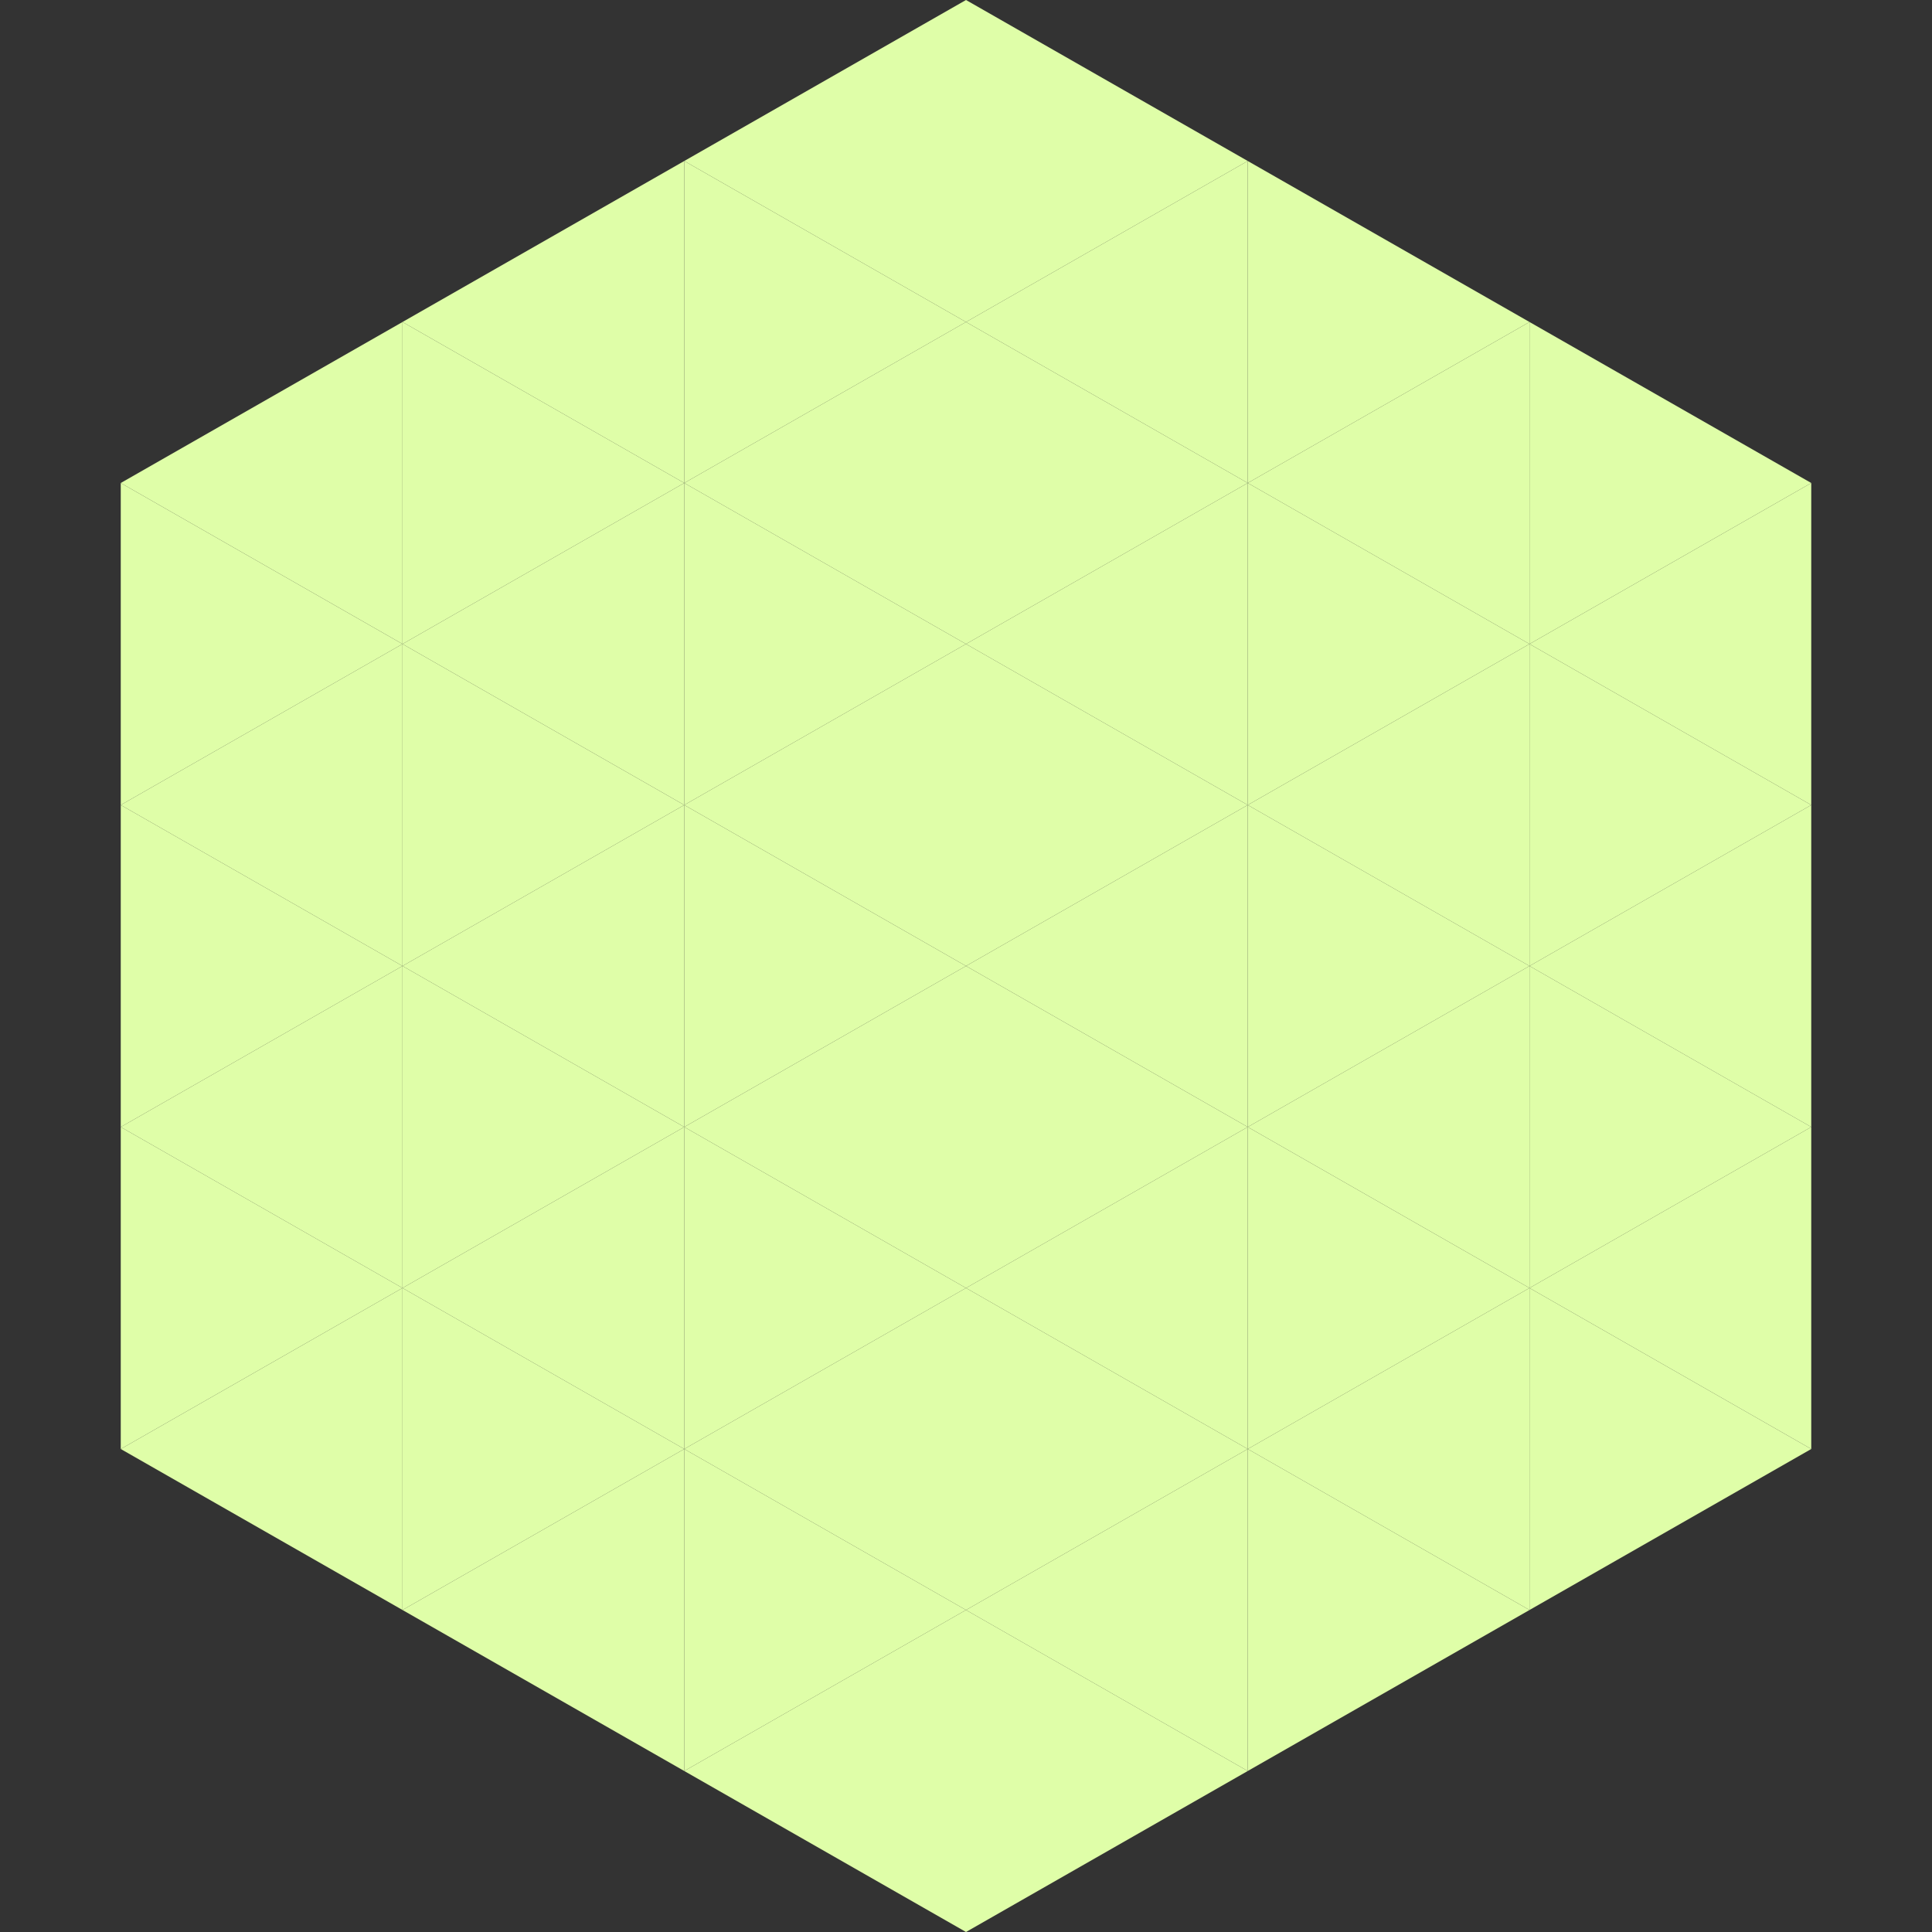
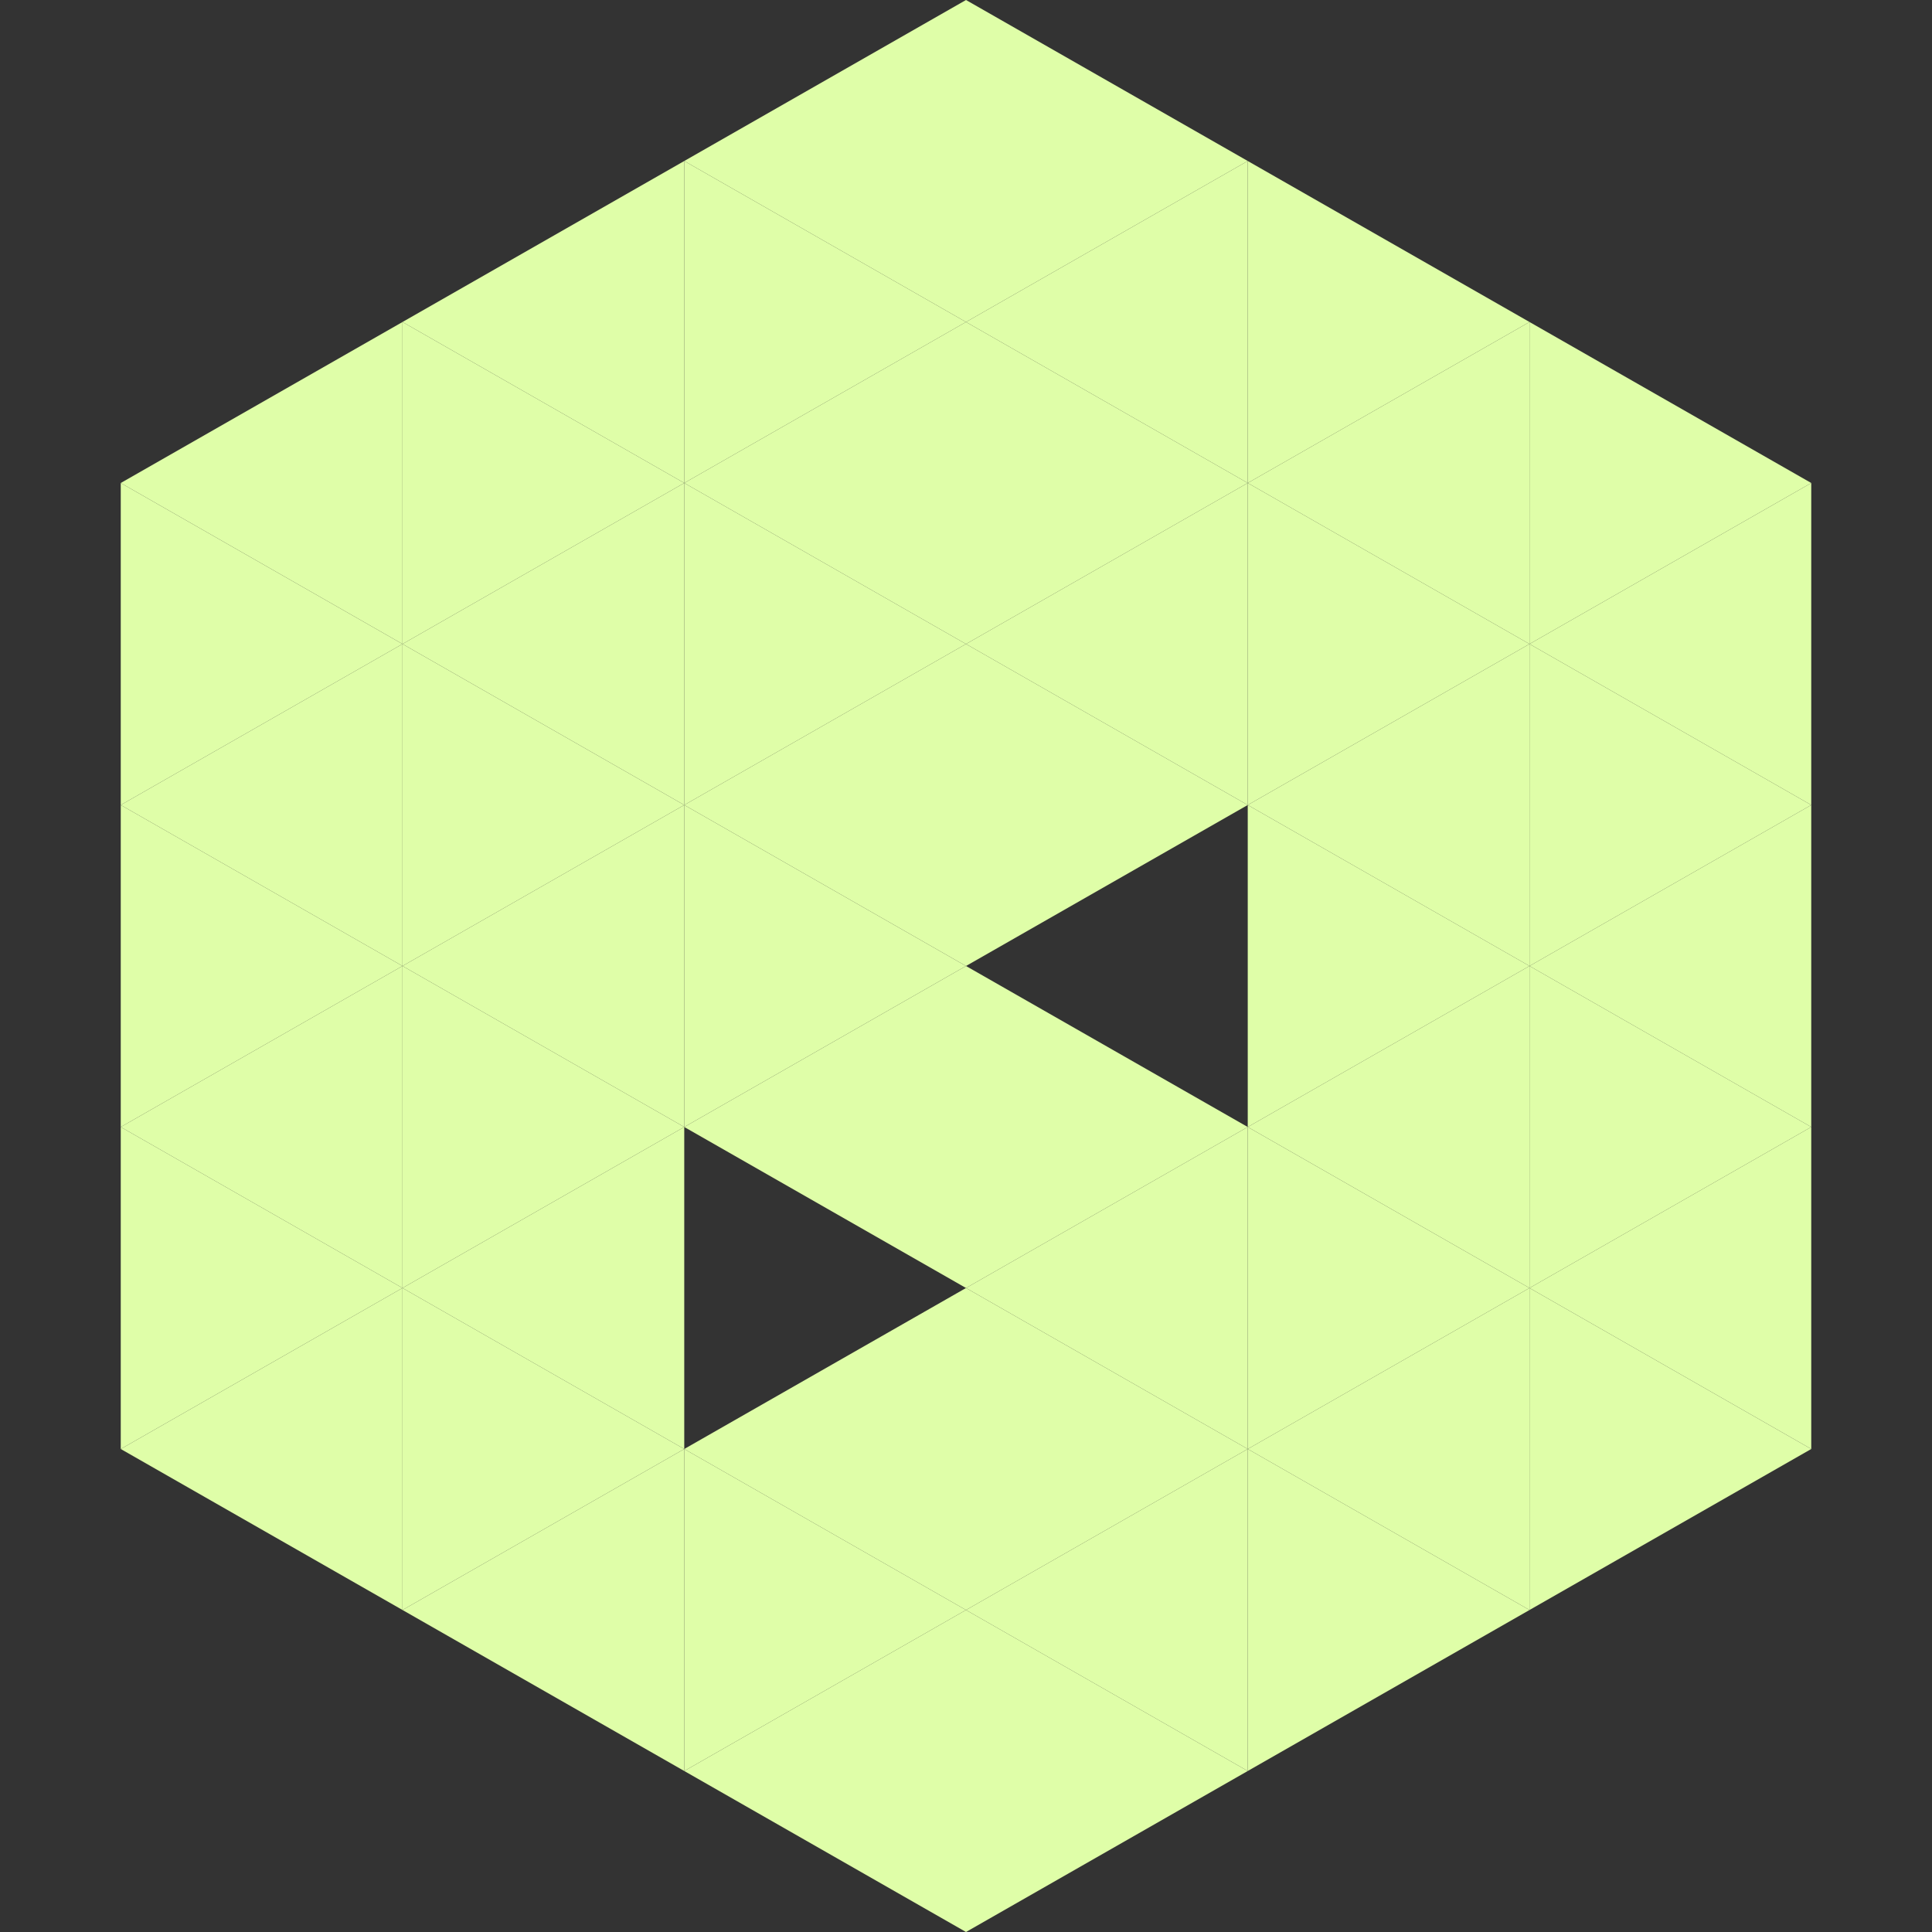
<svg xmlns="http://www.w3.org/2000/svg" width="240" height="240">
  <rect width="100%" height="100%" fill="#333333" stroke="none" />
  <polygon points="50,40 15,60 50,80" style="fill:rgb(223,254,168)" />
  <polygon points="190,40 225,60 190,80" style="fill:rgb(223,254,168)" />
  <polygon points="15,60 50,80 15,100" style="fill:rgb(223,254,168)" />
  <polygon points="225,60 190,80 225,100" style="fill:rgb(223,254,168)" />
  <polygon points="50,80 15,100 50,120" style="fill:rgb(223,254,168)" />
  <polygon points="190,80 225,100 190,120" style="fill:rgb(223,254,168)" />
  <polygon points="15,100 50,120 15,140" style="fill:rgb(223,254,168)" />
  <polygon points="225,100 190,120 225,140" style="fill:rgb(223,254,168)" />
  <polygon points="50,120 15,140 50,160" style="fill:rgb(223,254,168)" />
  <polygon points="190,120 225,140 190,160" style="fill:rgb(223,254,168)" />
  <polygon points="15,140 50,160 15,180" style="fill:rgb(223,254,168)" />
  <polygon points="225,140 190,160 225,180" style="fill:rgb(223,254,168)" />
  <polygon points="50,160 15,180 50,200" style="fill:rgb(223,254,168)" />
  <polygon points="190,160 225,180 190,200" style="fill:rgb(223,254,168)" />
  <polygon points="15,180 50,200 15,220" style="fill:rgb(255,255,255); fill-opacity:0" />
  <polygon points="225,180 190,200 225,220" style="fill:rgb(255,255,255); fill-opacity:0" />
  <polygon points="50,0 85,20 50,40" style="fill:rgb(255,255,255); fill-opacity:0" />
  <polygon points="190,0 155,20 190,40" style="fill:rgb(255,255,255); fill-opacity:0" />
  <polygon points="85,20 50,40 85,60" style="fill:rgb(223,254,168)" />
  <polygon points="155,20 190,40 155,60" style="fill:rgb(223,254,168)" />
  <polygon points="50,40 85,60 50,80" style="fill:rgb(223,254,168)" />
  <polygon points="190,40 155,60 190,80" style="fill:rgb(223,254,168)" />
  <polygon points="85,60 50,80 85,100" style="fill:rgb(223,254,168)" />
  <polygon points="155,60 190,80 155,100" style="fill:rgb(223,254,168)" />
  <polygon points="50,80 85,100 50,120" style="fill:rgb(223,254,168)" />
  <polygon points="190,80 155,100 190,120" style="fill:rgb(223,254,168)" />
  <polygon points="85,100 50,120 85,140" style="fill:rgb(223,254,168)" />
  <polygon points="155,100 190,120 155,140" style="fill:rgb(223,254,168)" />
  <polygon points="50,120 85,140 50,160" style="fill:rgb(223,254,168)" />
  <polygon points="190,120 155,140 190,160" style="fill:rgb(223,254,168)" />
  <polygon points="85,140 50,160 85,180" style="fill:rgb(223,254,168)" />
  <polygon points="155,140 190,160 155,180" style="fill:rgb(223,254,168)" />
  <polygon points="50,160 85,180 50,200" style="fill:rgb(223,254,168)" />
  <polygon points="190,160 155,180 190,200" style="fill:rgb(223,254,168)" />
  <polygon points="85,180 50,200 85,220" style="fill:rgb(223,254,168)" />
  <polygon points="155,180 190,200 155,220" style="fill:rgb(223,254,168)" />
  <polygon points="120,0 85,20 120,40" style="fill:rgb(223,254,168)" />
  <polygon points="120,0 155,20 120,40" style="fill:rgb(223,254,168)" />
  <polygon points="85,20 120,40 85,60" style="fill:rgb(223,254,168)" />
  <polygon points="155,20 120,40 155,60" style="fill:rgb(223,254,168)" />
  <polygon points="120,40 85,60 120,80" style="fill:rgb(223,254,168)" />
  <polygon points="120,40 155,60 120,80" style="fill:rgb(223,254,168)" />
  <polygon points="85,60 120,80 85,100" style="fill:rgb(223,254,168)" />
  <polygon points="155,60 120,80 155,100" style="fill:rgb(223,254,168)" />
  <polygon points="120,80 85,100 120,120" style="fill:rgb(223,254,168)" />
  <polygon points="120,80 155,100 120,120" style="fill:rgb(223,254,168)" />
  <polygon points="85,100 120,120 85,140" style="fill:rgb(223,254,168)" />
-   <polygon points="155,100 120,120 155,140" style="fill:rgb(223,254,168)" />
  <polygon points="120,120 85,140 120,160" style="fill:rgb(223,254,168)" />
  <polygon points="120,120 155,140 120,160" style="fill:rgb(223,254,168)" />
-   <polygon points="85,140 120,160 85,180" style="fill:rgb(223,254,168)" />
  <polygon points="155,140 120,160 155,180" style="fill:rgb(223,254,168)" />
  <polygon points="120,160 85,180 120,200" style="fill:rgb(223,254,168)" />
  <polygon points="120,160 155,180 120,200" style="fill:rgb(223,254,168)" />
  <polygon points="85,180 120,200 85,220" style="fill:rgb(223,254,168)" />
  <polygon points="155,180 120,200 155,220" style="fill:rgb(223,254,168)" />
  <polygon points="120,200 85,220 120,240" style="fill:rgb(223,254,168)" />
  <polygon points="120,200 155,220 120,240" style="fill:rgb(223,254,168)" />
  <polygon points="85,220 120,240 85,260" style="fill:rgb(255,255,255); fill-opacity:0" />
  <polygon points="155,220 120,240 155,260" style="fill:rgb(255,255,255); fill-opacity:0" />
</svg>